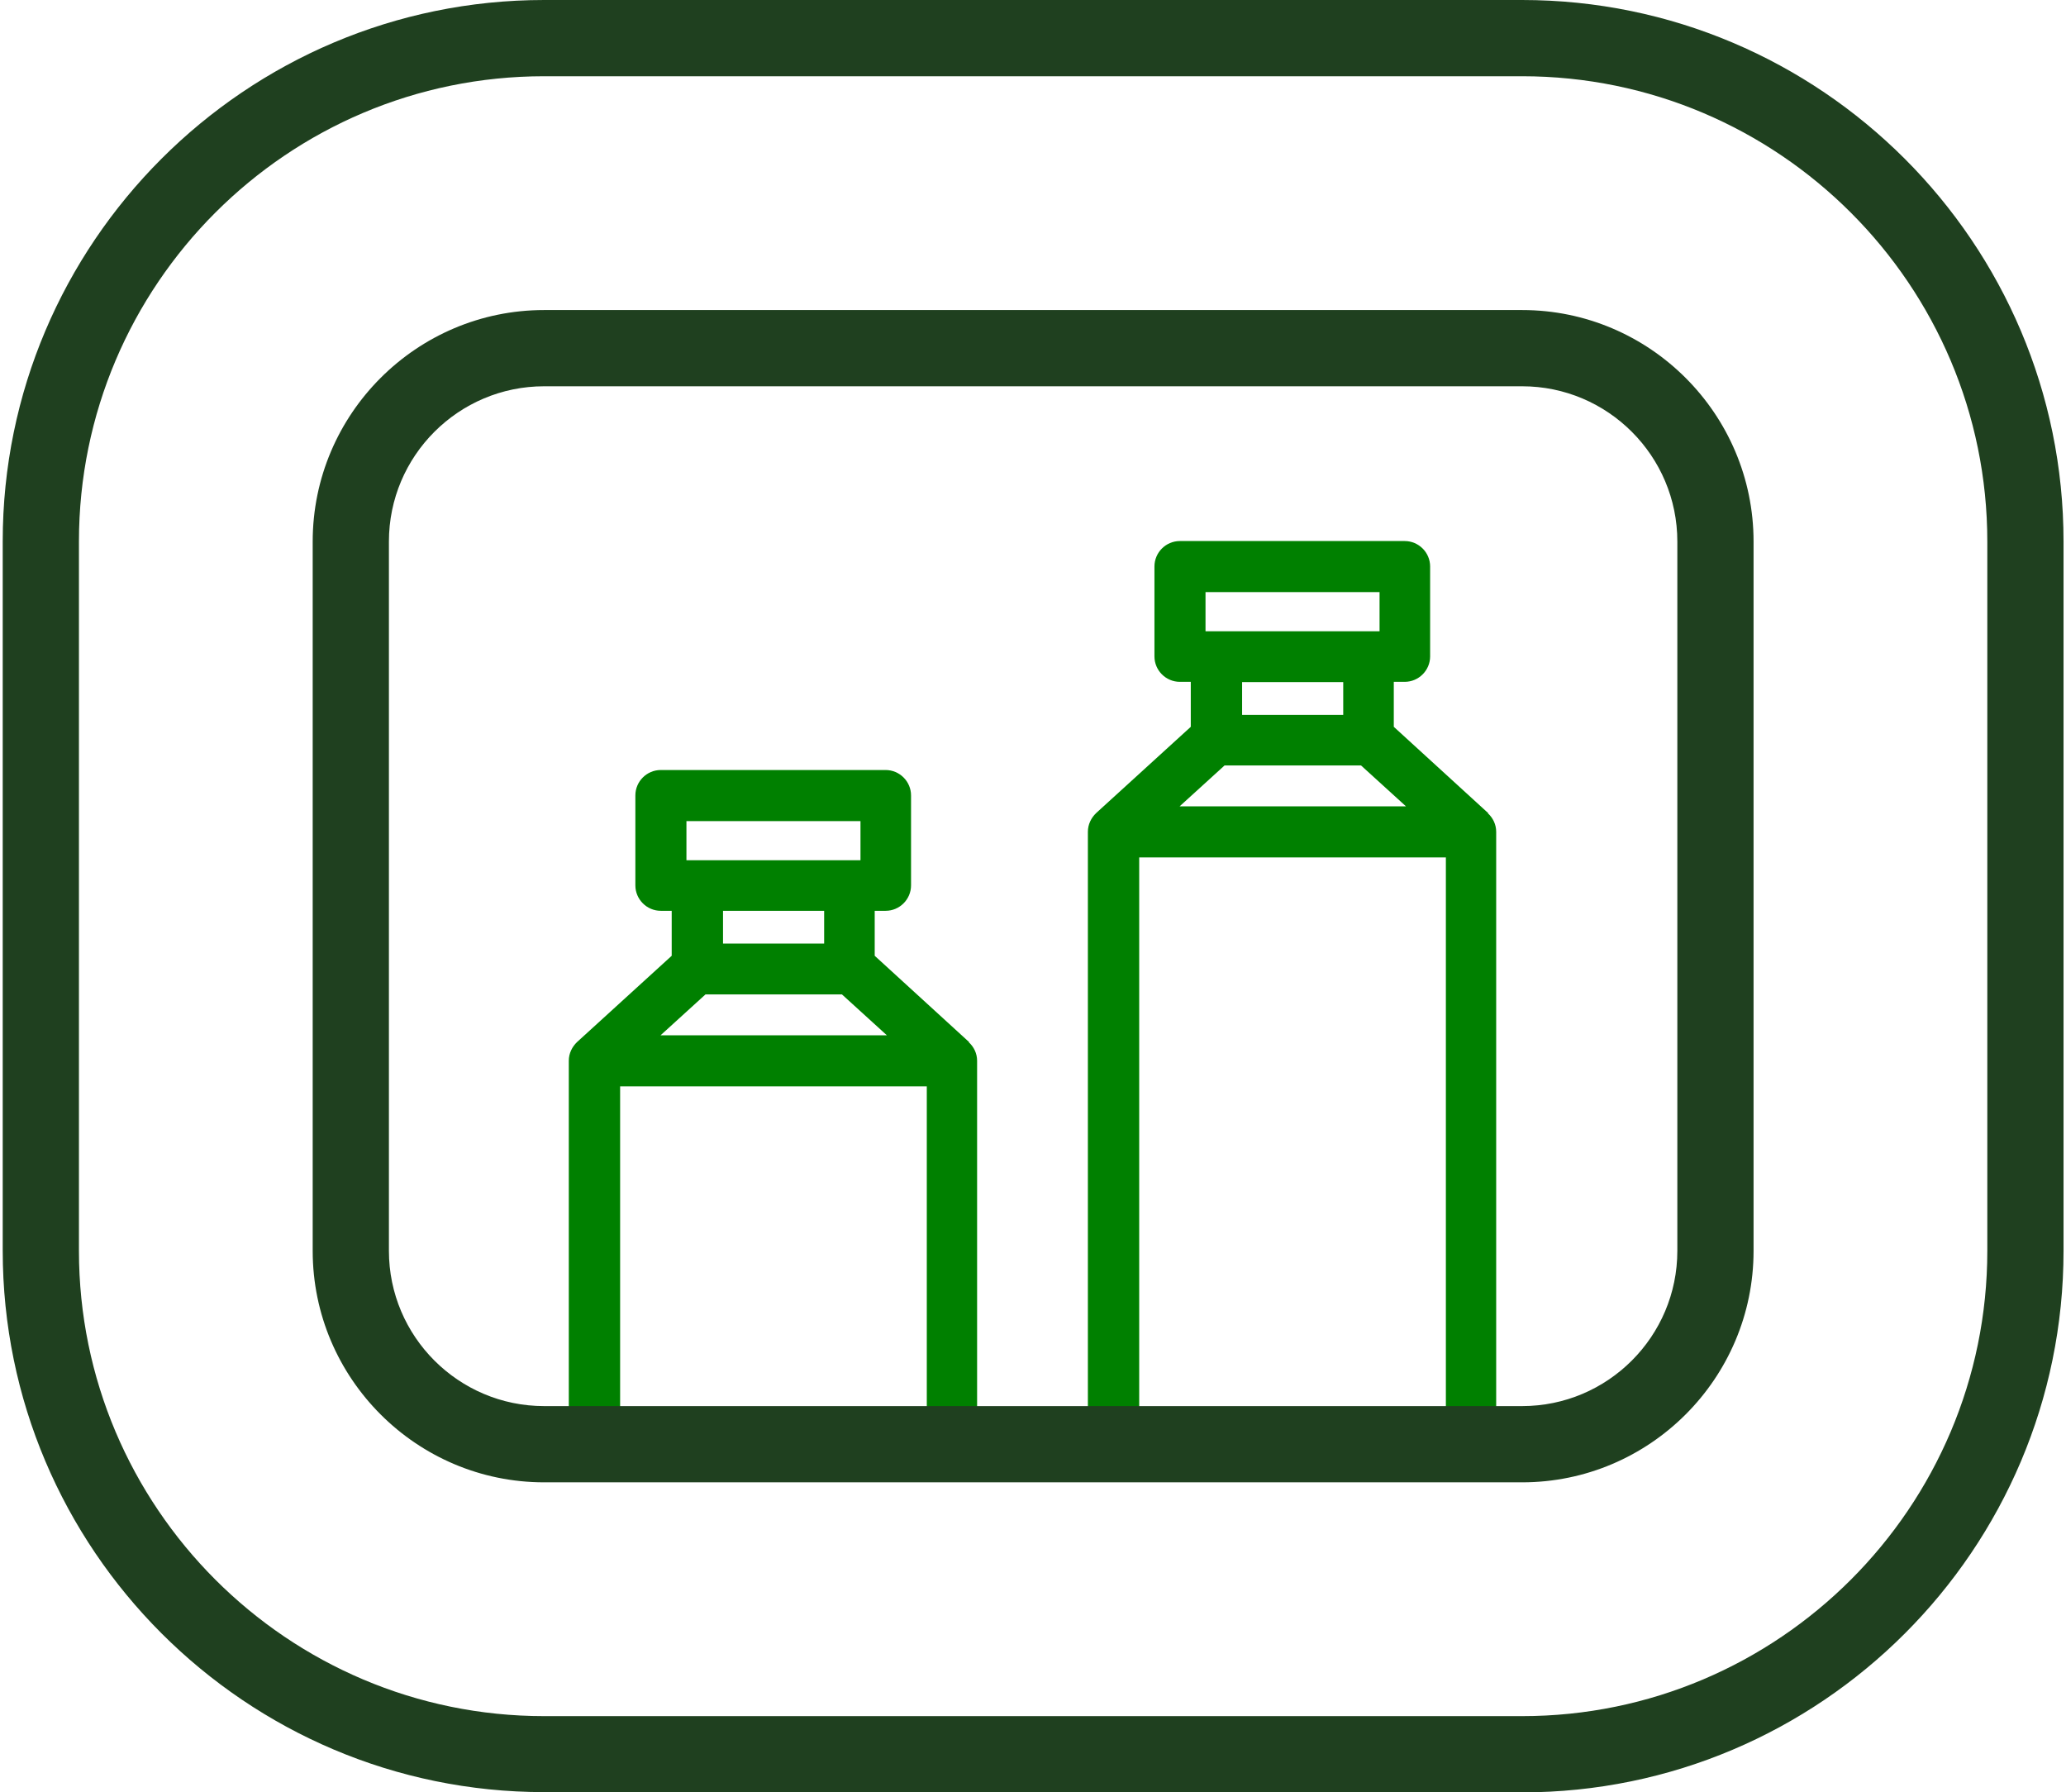
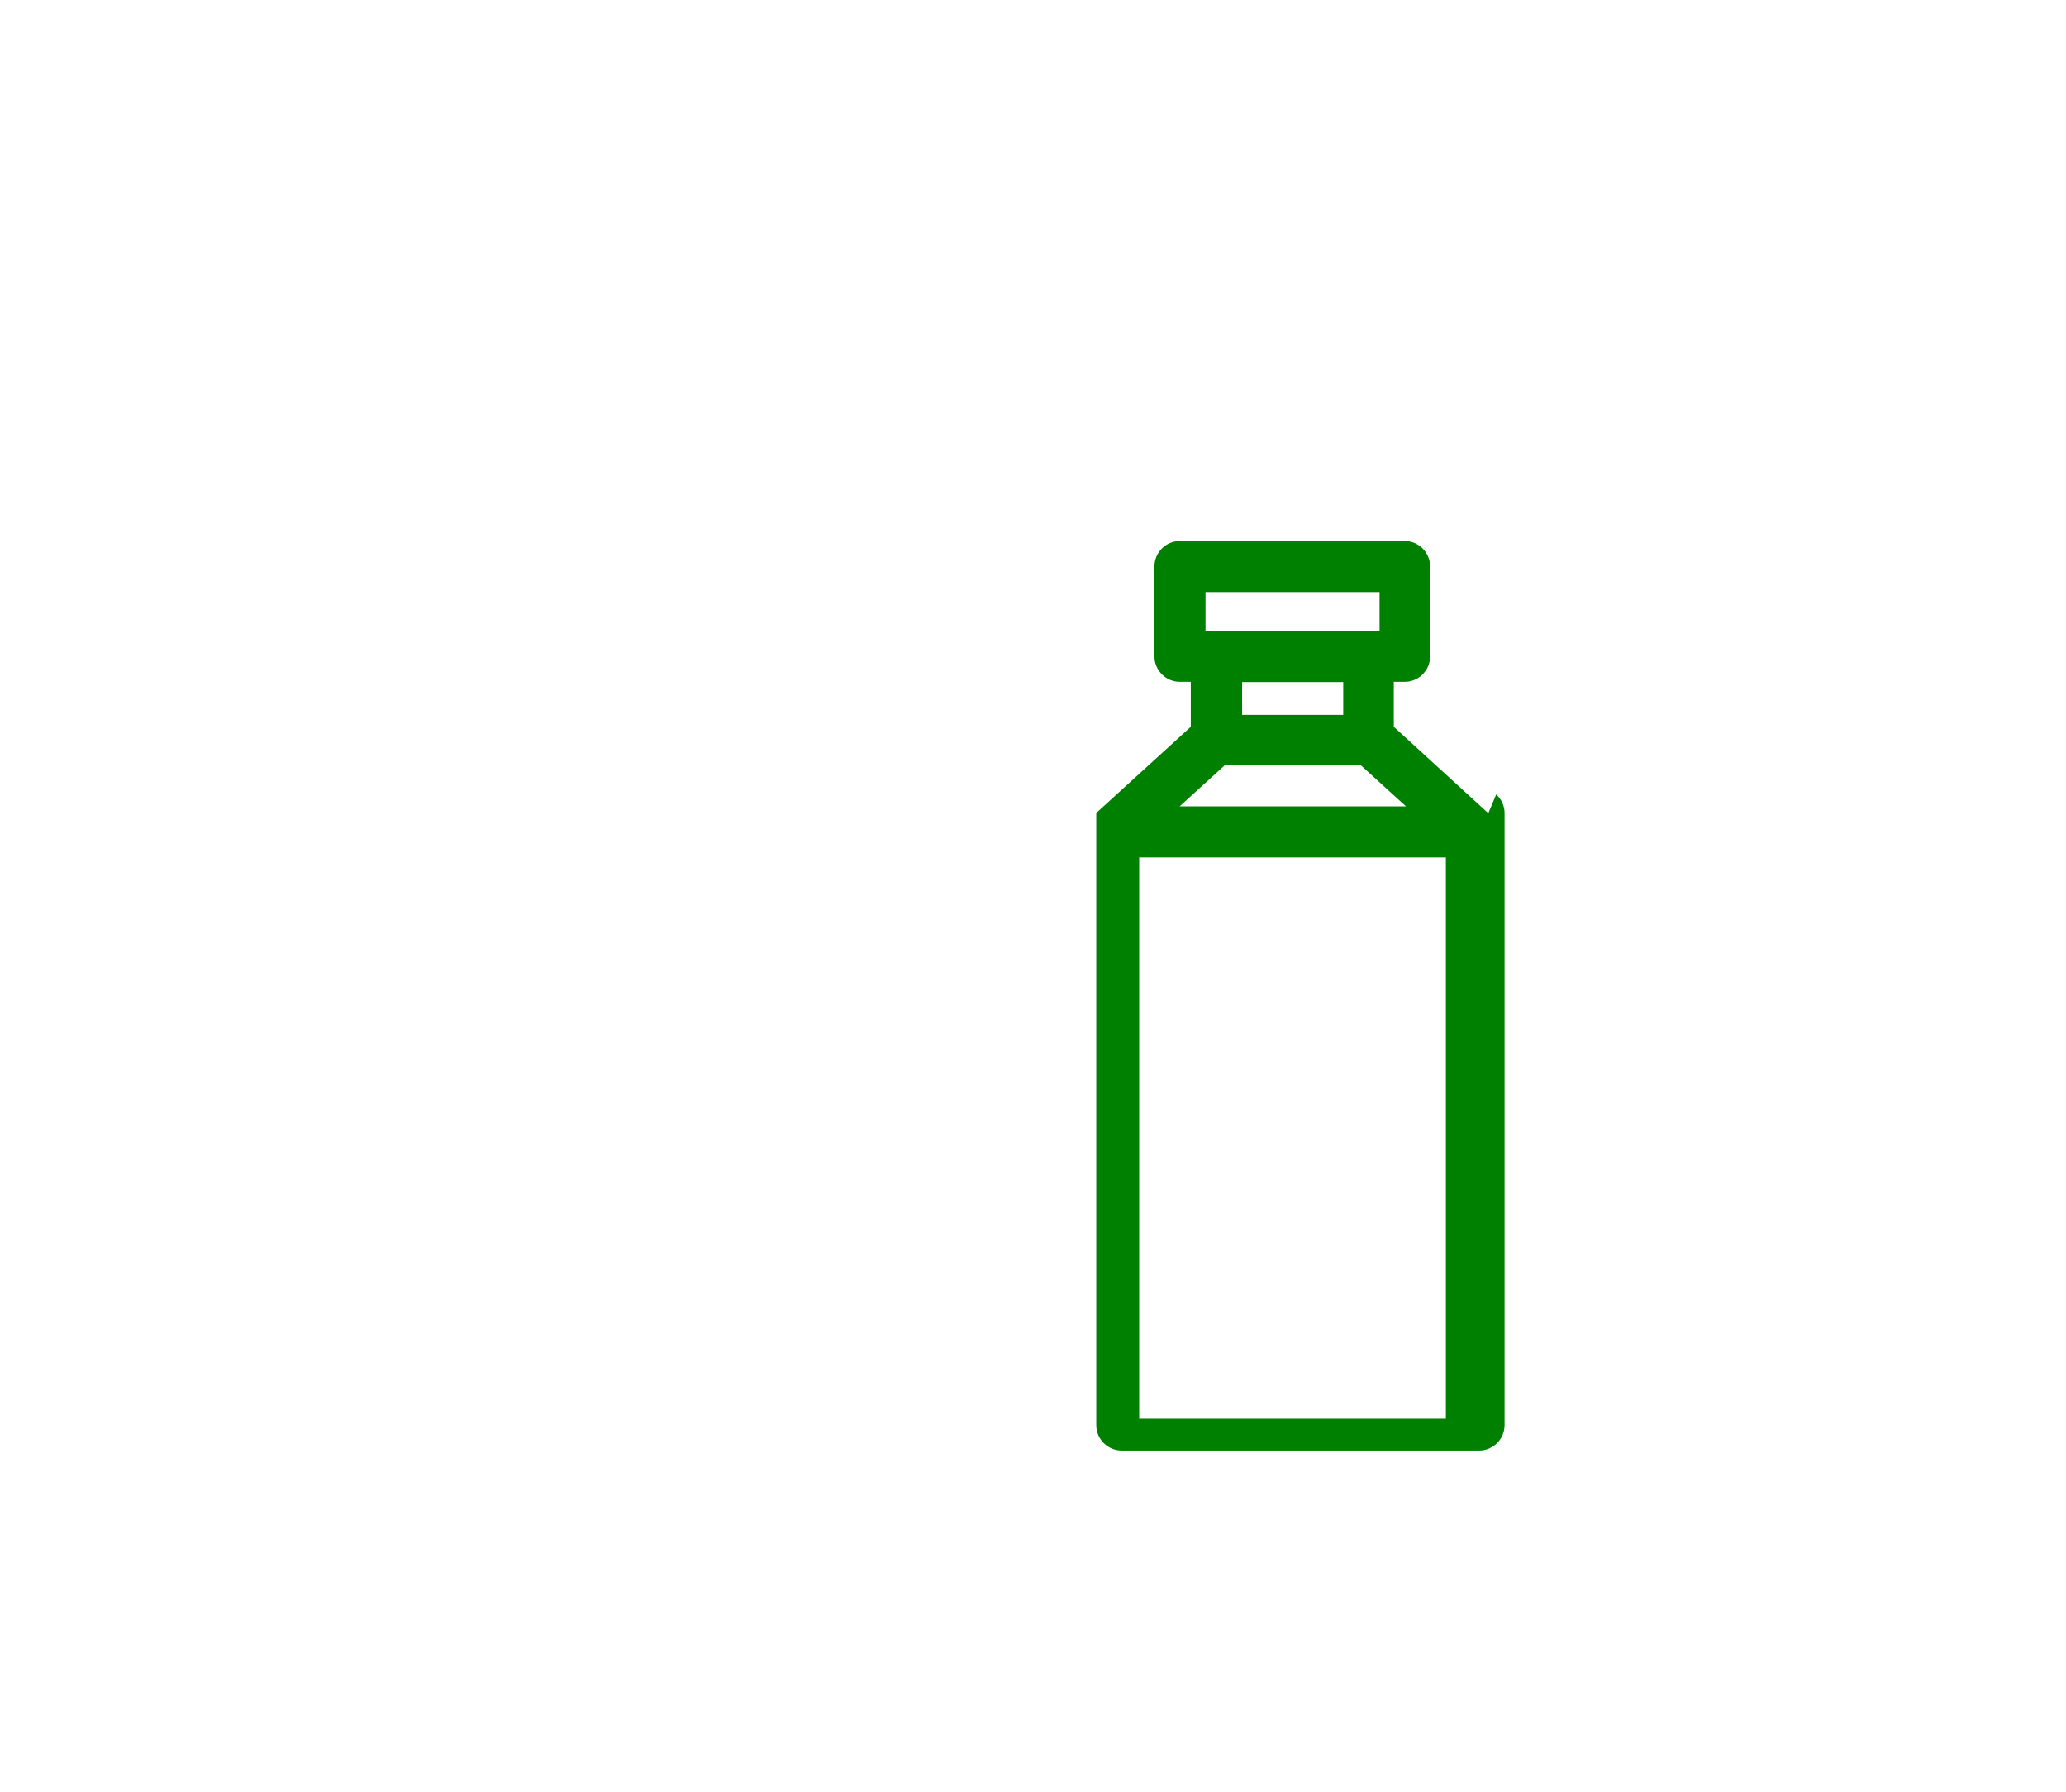
<svg xmlns="http://www.w3.org/2000/svg" id="a" width="1.13in" height=".98in" viewBox="0 0 81.1 70.52">
-   <path d="M38.04,41.01h0s-3.72-3.4-3.72-3.4v-1.77h.43c.55,0,1-.45,1-1v-3.54c0-.55-.45-1-1-1h-8.85c-.55,0-1,.45-1,1v3.54c0,.55.45,1,1,1h.43v1.77l-3.72,3.39h0c-.2.19-.33.45-.33.74v15.08c0,.55.45,1,1,1h14.07c.55,0,1-.45,1-1v-15.08c0-.29-.13-.55-.33-.73ZM27.65,39.13h5.38l1.77,1.61h-8.91l1.77-1.61ZM26.91,32.31h6.85v1.54h-6.85v-1.54ZM32.33,35.84v1.29h-3.98v-1.29h3.98ZM36.37,55.83h-12.07v-13.08h12.07v13.08Z" fill="green" />
-   <path d="M58.47,32h0s-3.72-3.4-3.72-3.4v-1.77h.43c.55,0,1-.45,1-1v-3.54c0-.55-.45-1-1-1h-8.85c-.55,0-1,.45-1,1v3.54c0,.55.45,1,1,1h.43v1.77l-3.72,3.39h0c-.2.19-.33.45-.33.74v24.09c0,.55.45,1,1,1h14.07c.55,0,1-.45,1-1v-24.09c0-.29-.13-.55-.33-.73ZM48.08,30.12h5.38l1.77,1.61h-8.91l1.77-1.61ZM47.34,23.3h6.85v1.54h-6.85v-1.54ZM52.76,26.84v1.29h-3.98v-1.29h3.98ZM56.8,55.83h-12.07v-22.09h12.07v22.09Z" fill="green" />
-   <path d="M59.79,70.52H21.31c-11.75,0-21.31-9.56-21.31-21.31v-27.91C0,9.56,9.56,0,21.31,0h38.49c11.75,0,21.31,9.56,21.31,21.31v27.91c0,11.75-9.56,21.31-21.31,21.31ZM21.31,3C11.21,3,3,11.21,3,21.31v27.91c0,10.09,8.21,18.31,18.31,18.31h38.49c10.09,0,18.31-8.21,18.31-18.31v-27.91c0-10.09-8.21-18.31-18.31-18.31H21.31ZM59.79,58.33H21.31c-5.02,0-9.11-4.09-9.11-9.11v-27.91c0-5.02,4.09-9.11,9.11-9.11h38.49c5.02,0,9.11,4.09,9.11,9.11v27.91c0,5.02-4.09,9.11-9.11,9.11ZM21.31,15.2c-3.37,0-6.11,2.74-6.11,6.11v27.91c0,3.37,2.74,6.11,6.11,6.11h38.49c3.37,0,6.11-2.74,6.11-6.11v-27.91c0-3.37-2.74-6.11-6.11-6.11H21.31Z" fill="#1f401f" />
+   <path d="M58.47,32h0s-3.72-3.4-3.72-3.4v-1.77h.43c.55,0,1-.45,1-1v-3.54c0-.55-.45-1-1-1h-8.85c-.55,0-1,.45-1,1v3.54c0,.55.45,1,1,1h.43v1.77l-3.72,3.39h0v24.09c0,.55.45,1,1,1h14.07c.55,0,1-.45,1-1v-24.09c0-.29-.13-.55-.33-.73ZM48.08,30.12h5.38l1.77,1.61h-8.91l1.77-1.61ZM47.34,23.3h6.85v1.54h-6.85v-1.54ZM52.76,26.84v1.29h-3.98v-1.29h3.98ZM56.8,55.83h-12.07v-22.09h12.07v22.09Z" fill="green" />
</svg>